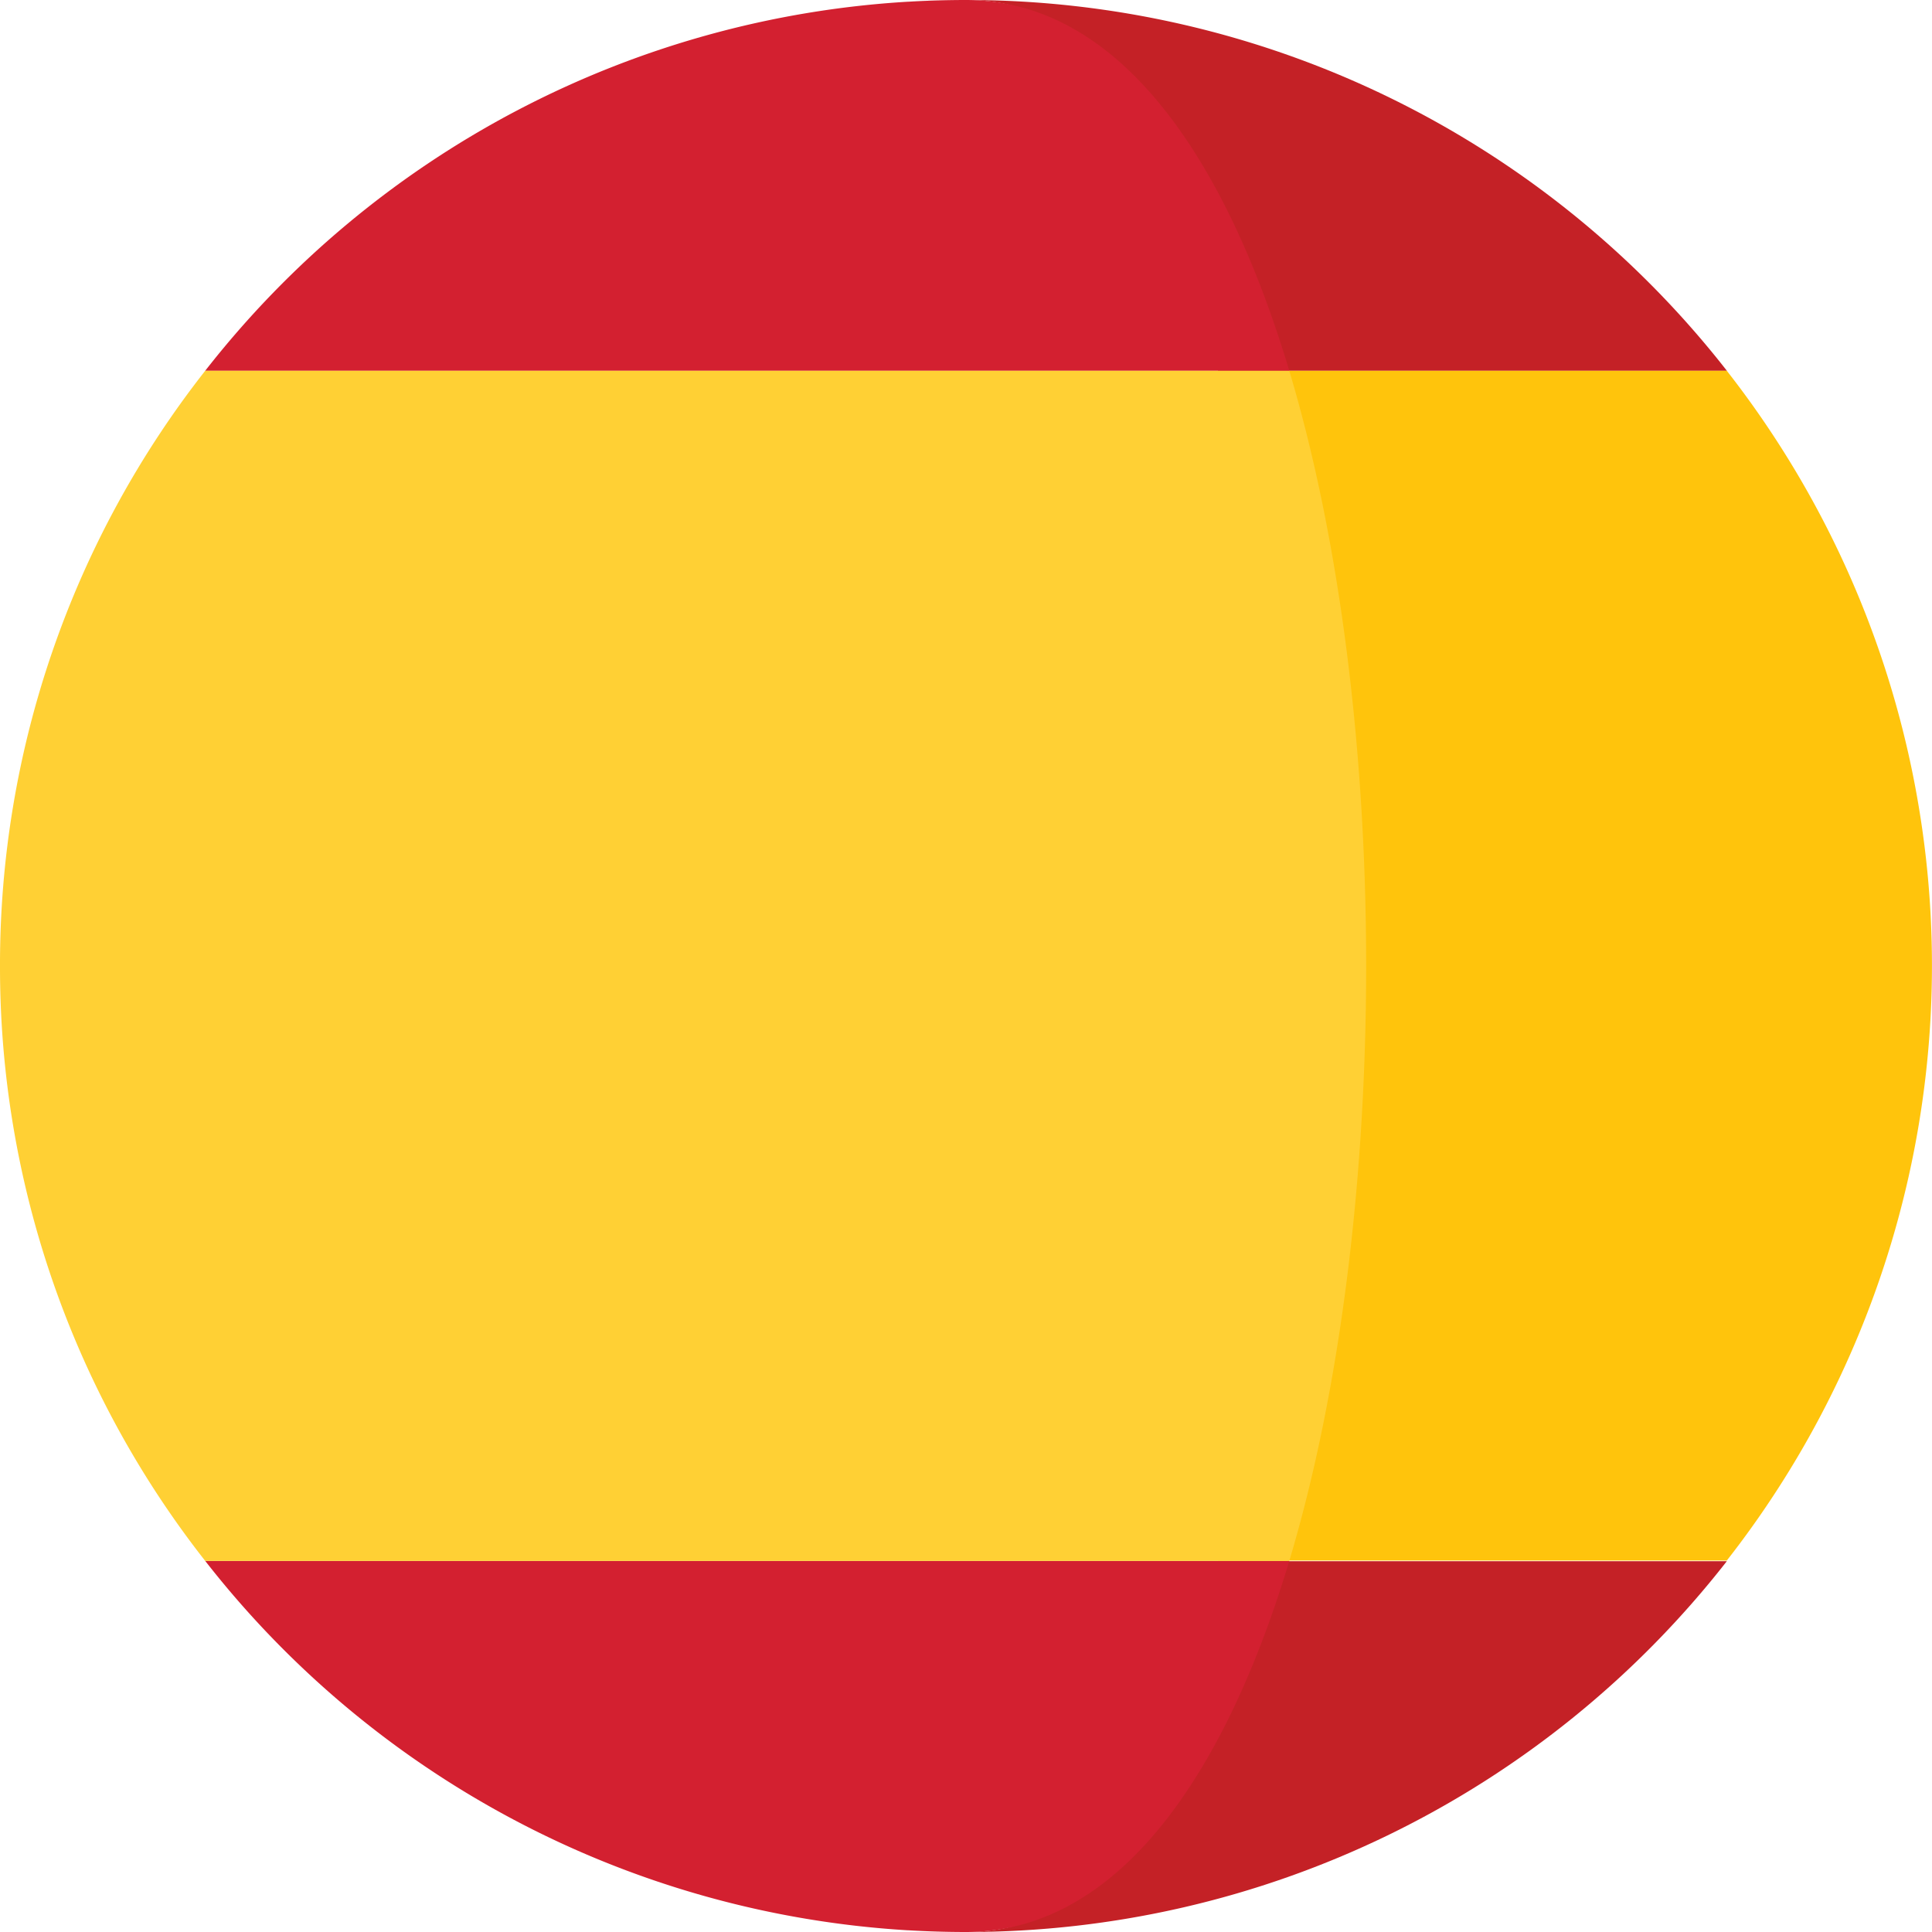
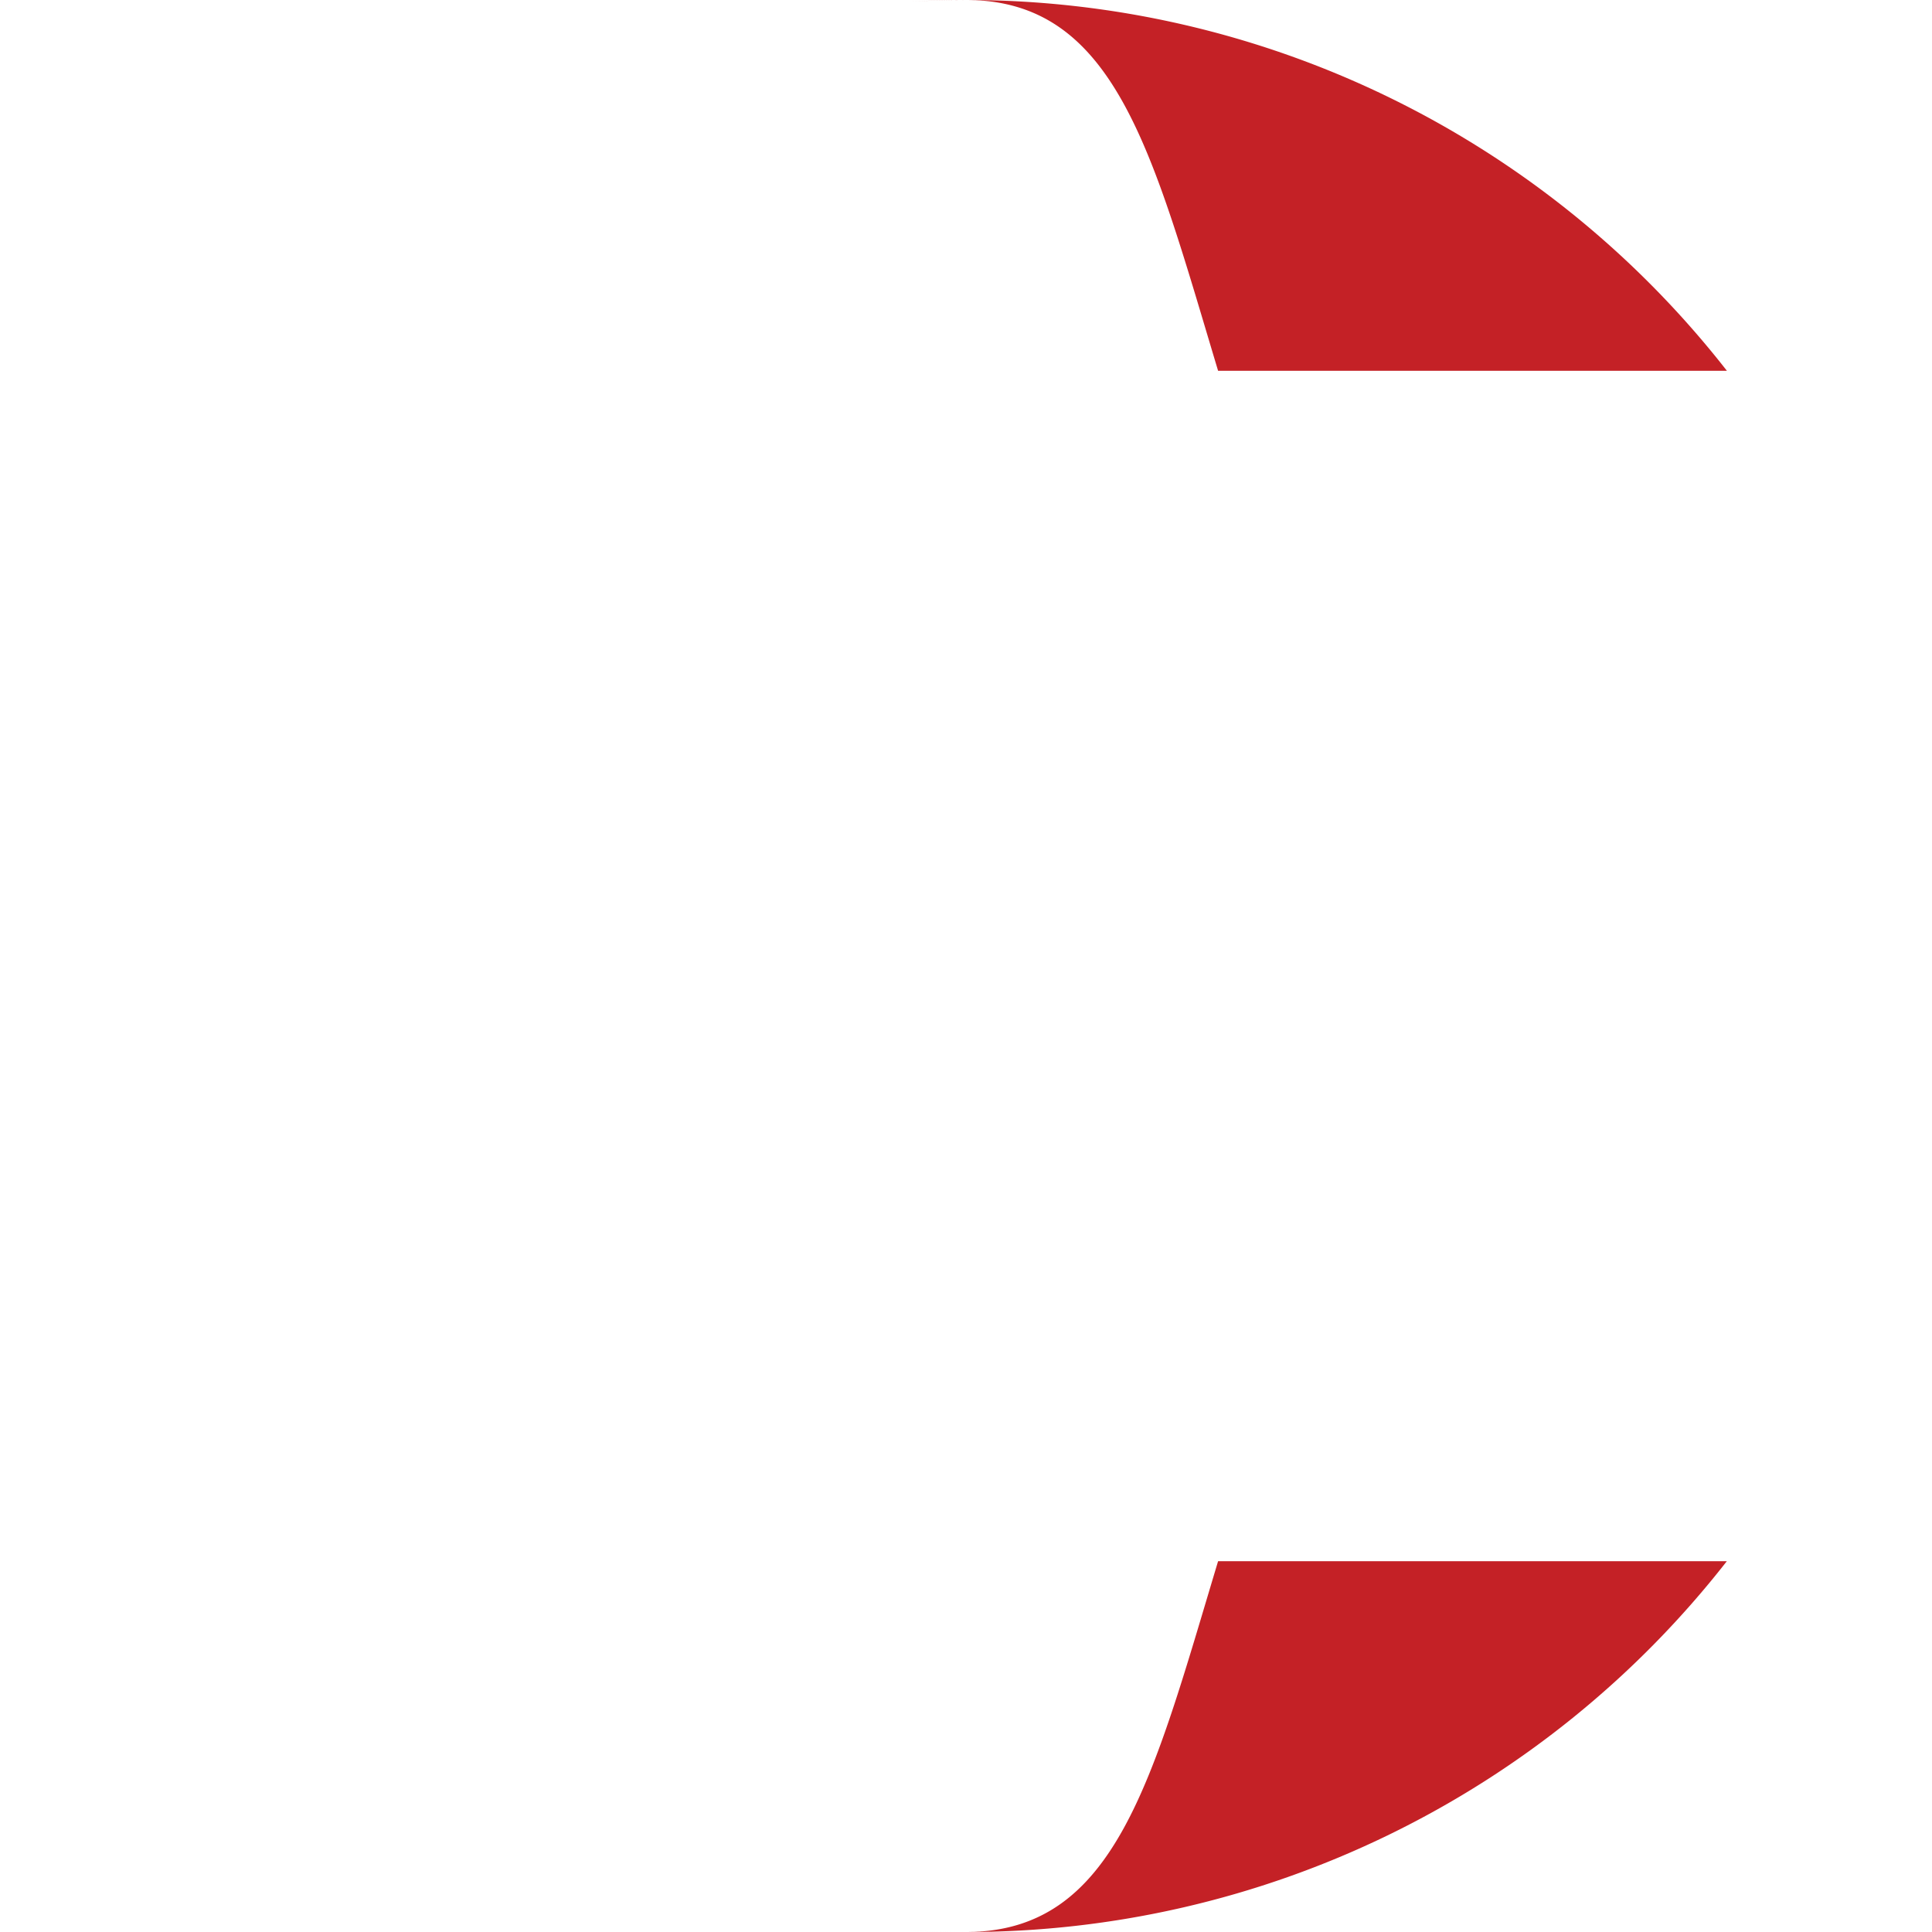
<svg xmlns="http://www.w3.org/2000/svg" viewBox="0 0 229.27 229.28">
  <defs>
    <style>.cls-1{fill:#c42126;}.cls-2{fill:#ffc40c;}.cls-3{fill:#d32030;}.cls-4{fill:#ffd034;}</style>
  </defs>
  <title>ES-Flag</title>
  <g id="Layer_2" data-name="Layer 2">
    <g id="Layer_1-2" data-name="Layer 1">
      <path class="cls-1" d="M114.63,229.27a114.4,114.4,0,0,0,90.29-44H144.55C136.75,211.21,132.4,229.27,114.63,229.27Z" />
      <path class="cls-1" d="M107.84,229.08h0Z" />
      <path class="cls-1" d="M144.55,44h60.38a114.46,114.46,0,0,0-90.3-44C132.4,0,136.75,18.06,144.55,44Z" />
      <path class="cls-1" d="M107.77.2h0Z" />
-       <path class="cls-2" d="M204.93,44H144.55c12.18,40.62,12.18,100.58,0,141.19h60.37a114.53,114.53,0,0,0,0-141.19Z" />
      <path class="cls-1" d="M114.64,229.27c-2.28,0-4.55-.06-6.81-.2C110.12,229.21,112.39,229.27,114.64,229.27Z" />
      <path class="cls-1" d="M107.84.2q3.38-.19,6.8-.2Q111.28,0,107.84.2Z" />
-       <path class="cls-3" d="M153,185.23H24.35a114.4,114.4,0,0,0,83.42,43.84h.07c2.25.13,4.51.2,6.8.2C132.4,229.27,145.19,211.21,153,185.23Z" />
-       <path class="cls-3" d="M24.35,44H153c-7.79-26-20.58-44-38.35-44-2.28,0-4.54.07-6.8.2h-.06A114.44,114.44,0,0,0,24.35,44Z" />
-       <path class="cls-4" d="M0,114.64a114.08,114.08,0,0,0,24.35,70.59H153C165.16,144.62,165.16,84.65,153,44H24.35A114.11,114.11,0,0,0,0,114.64Z" />
    </g>
  </g>
</svg>